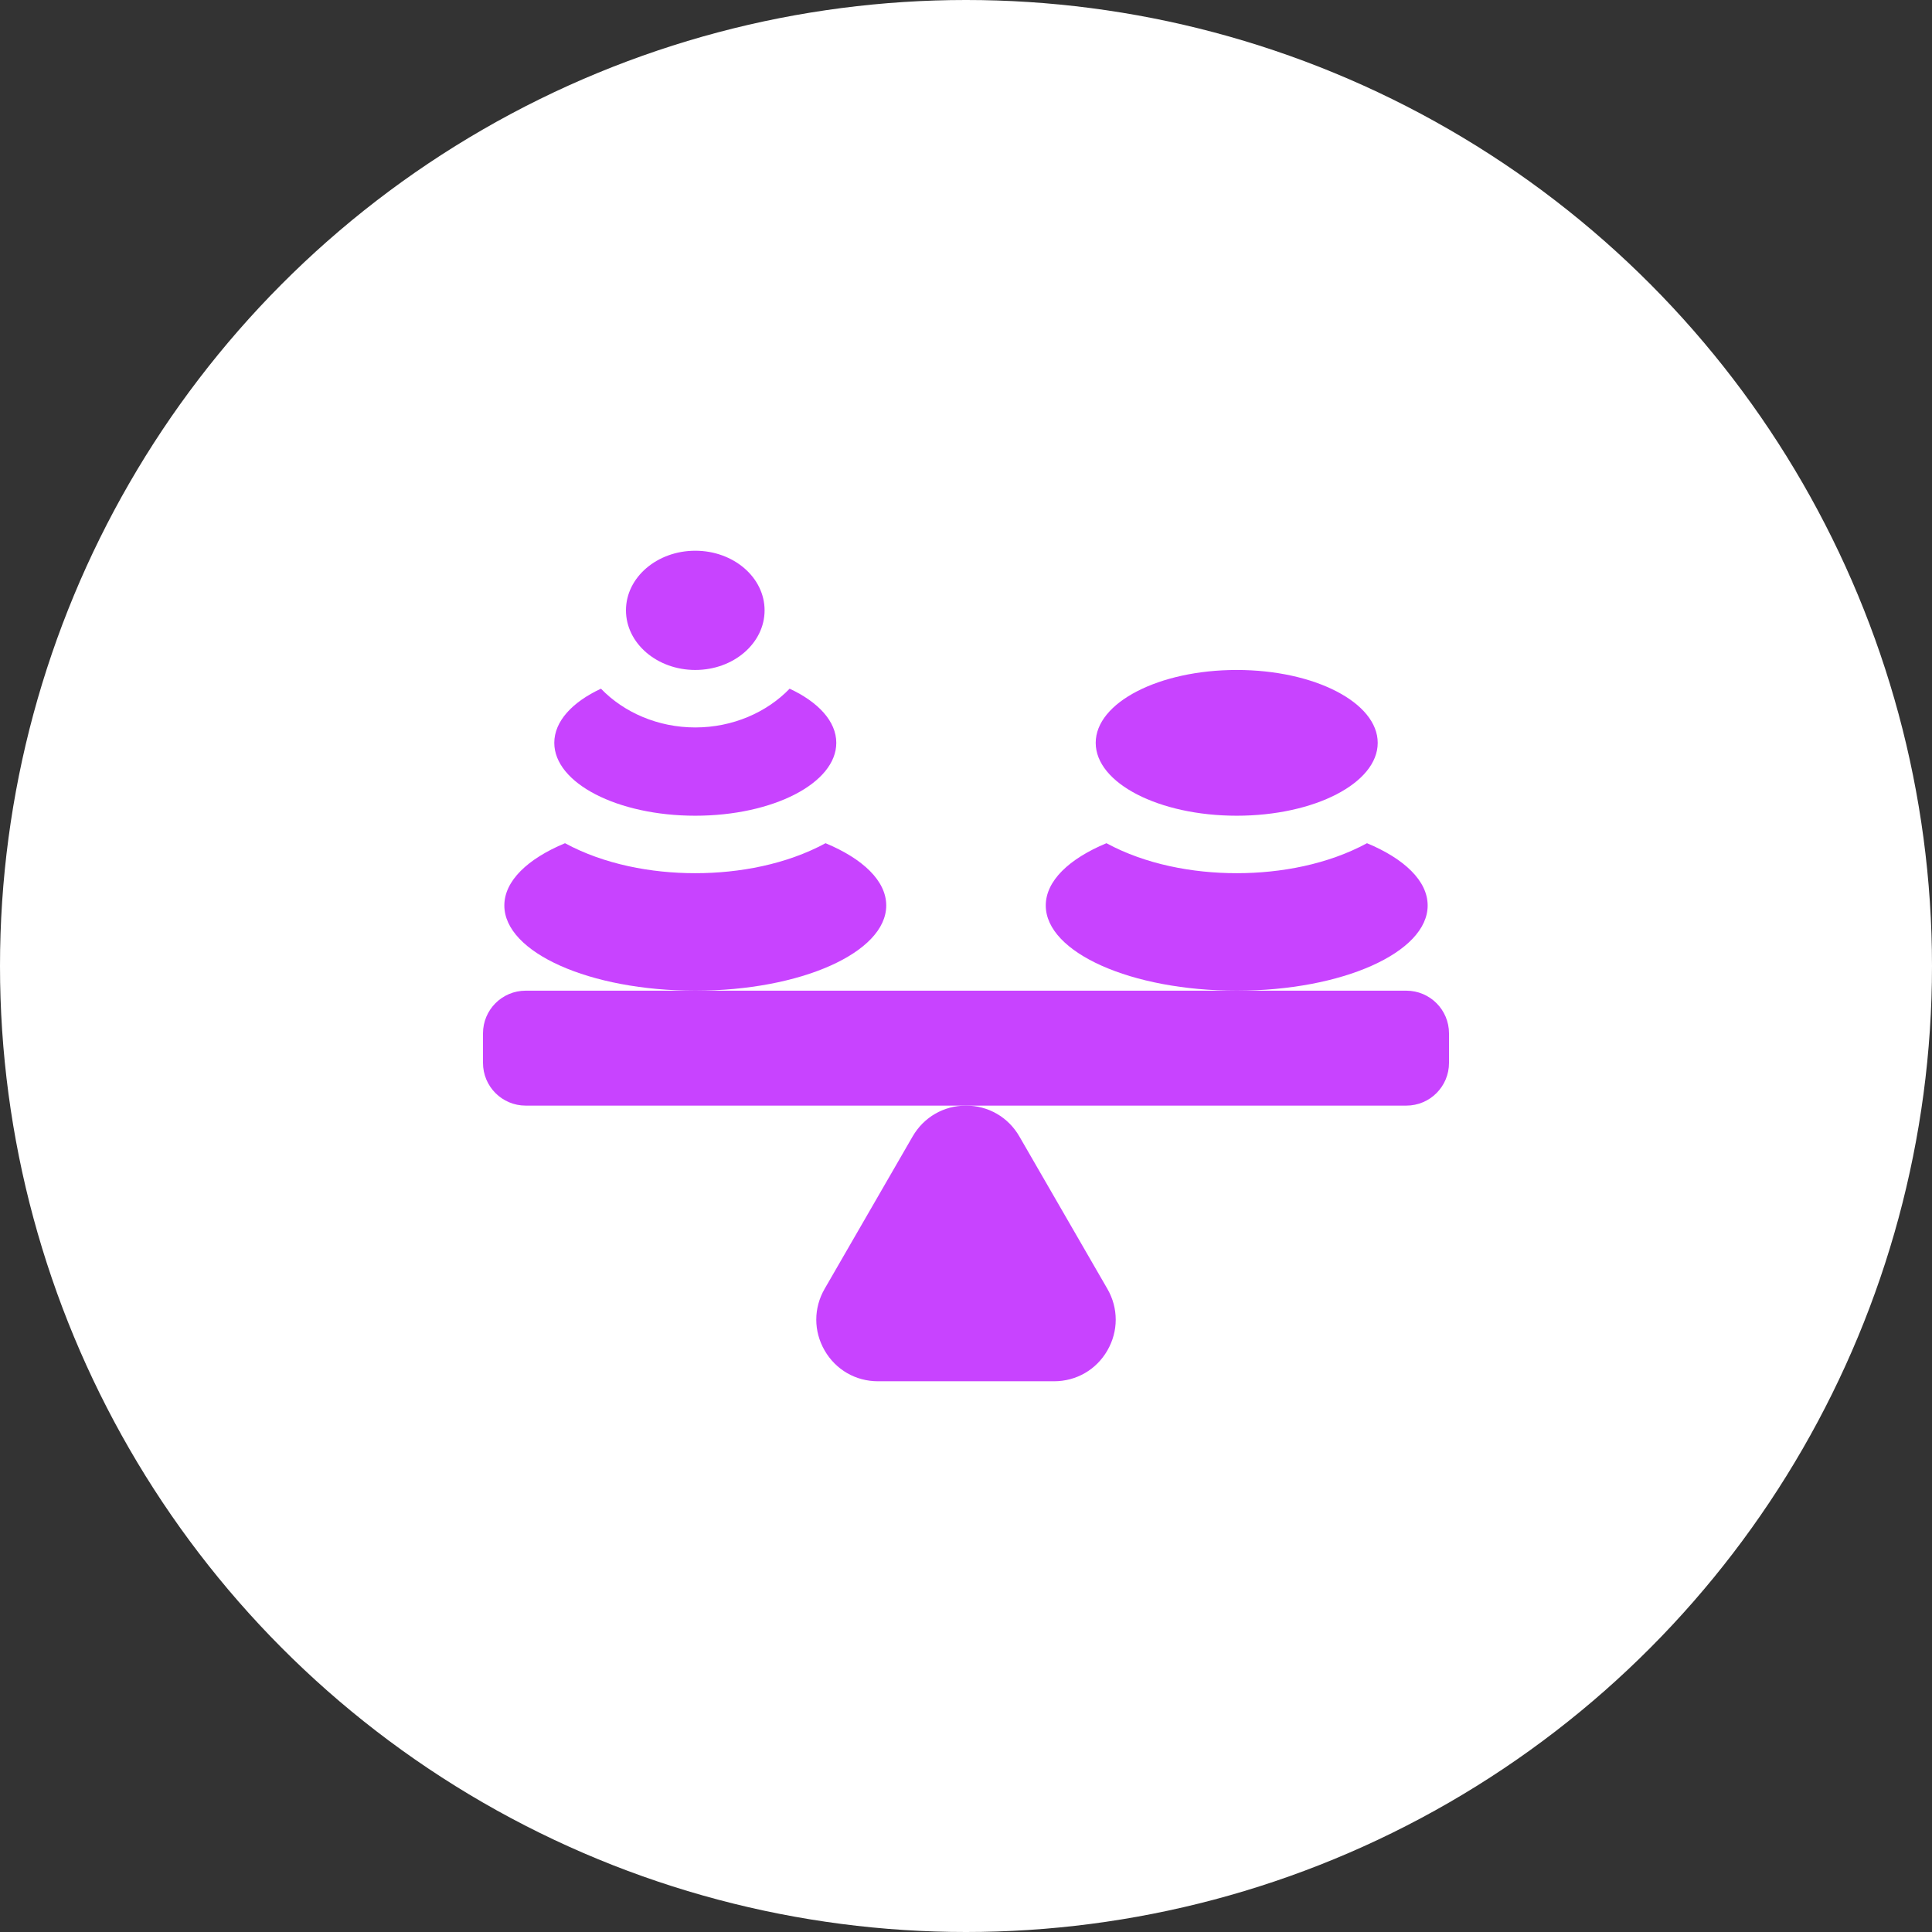
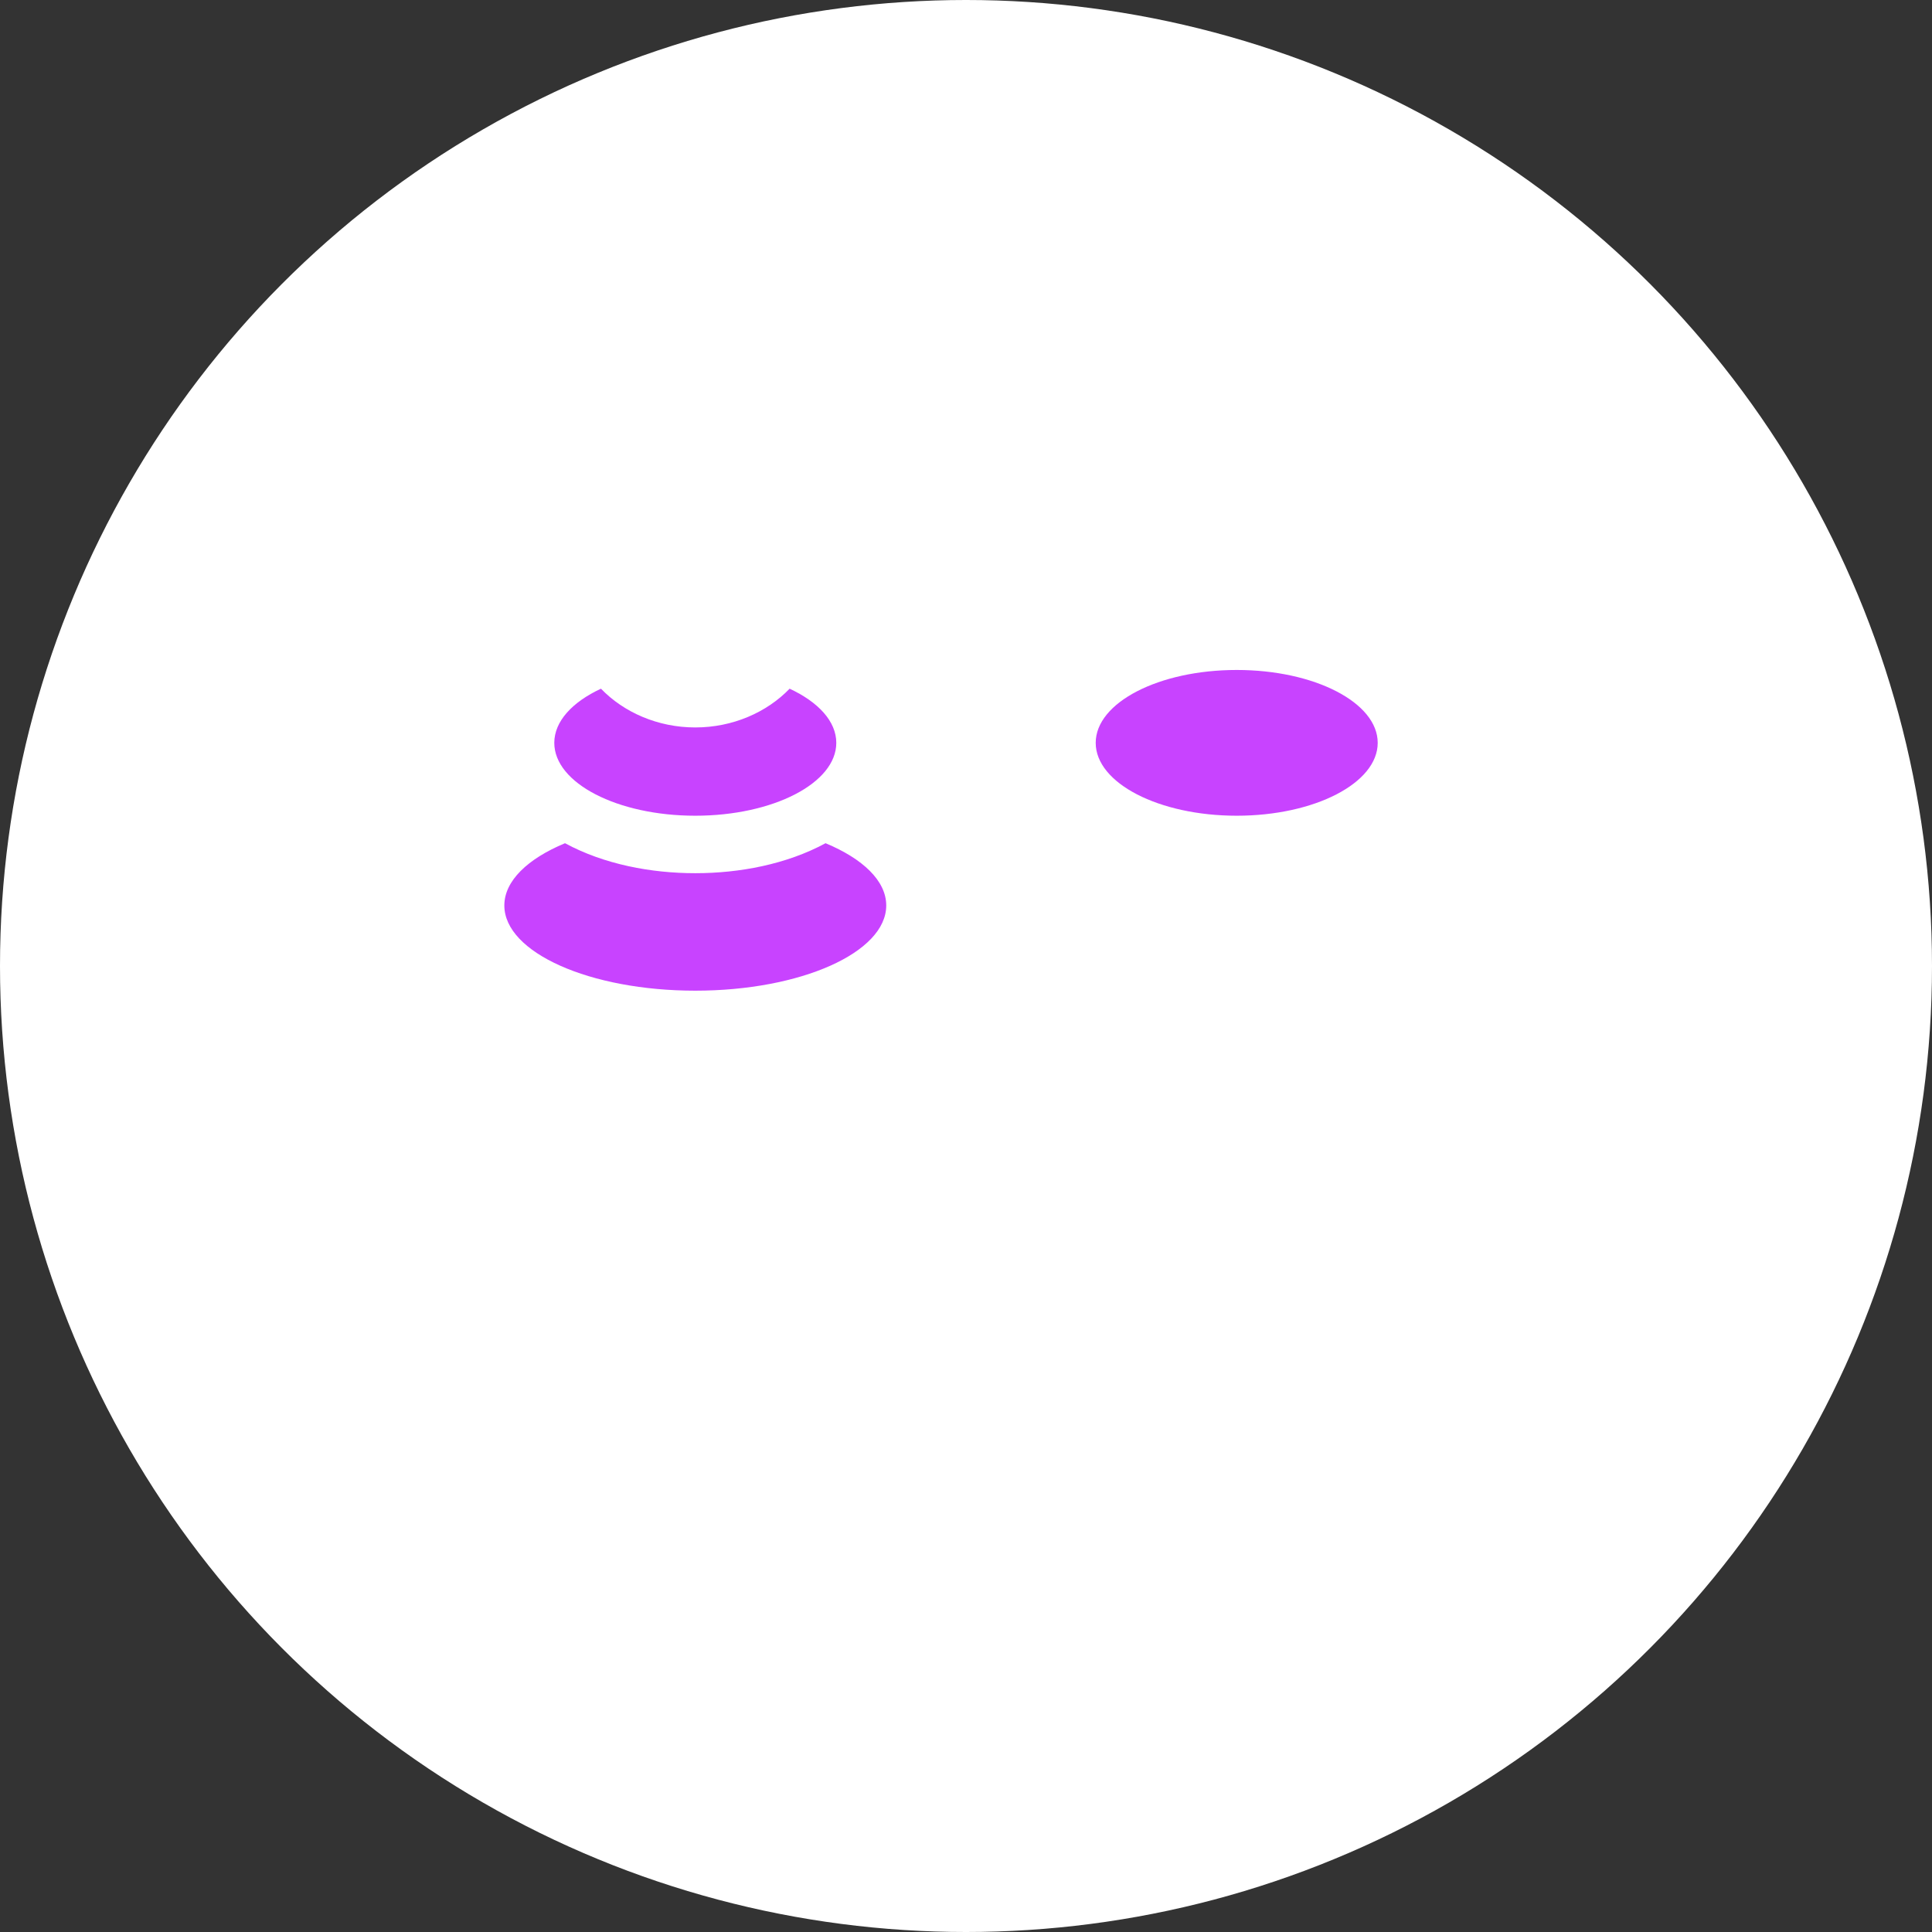
<svg xmlns="http://www.w3.org/2000/svg" width="88" height="88" viewBox="0 0 88 88" fill="none">
  <rect x="0" y="0" width="88" height="88" fill="#333333" stroke="none" />
  <circle cx="44" cy="44" r="44" fill="white" />
  <g clip-path="url(#clip0_76_221)">
-     <path d="M41.57 51.762L37.56 58.706C37.053 59.585 37.054 60.635 37.561 61.513C38.068 62.391 38.976 62.915 39.991 62.915H48.009C49.024 62.915 49.932 62.391 50.439 61.513C50.946 60.635 50.947 59.585 50.44 58.706L46.43 51.762C45.923 50.884 45.014 50.359 44 50.359C42.986 50.359 42.078 50.884 41.57 51.762Z" fill="#C843FF" />
-     <path d="M64.056 45.124H56.331H31.669H23.944C22.87 45.124 22 45.994 22 47.068V48.415C22 49.489 22.87 50.359 23.944 50.359H44H64.056C65.13 50.359 66 49.489 66 48.415V47.068C66 45.994 65.13 45.124 64.056 45.124Z" fill="#C843FF" />
-     <path d="M65.028 41.243C65.028 40.123 63.965 39.115 62.265 38.407C60.487 39.37 58.345 39.773 56.331 39.773C54.319 39.773 52.175 39.37 50.397 38.407C48.696 39.115 47.633 40.123 47.633 41.243C47.633 43.387 51.527 45.124 56.331 45.124C61.134 45.124 65.028 43.387 65.028 41.243Z" fill="#C843FF" />
    <path d="M40.367 41.243C40.367 40.123 39.304 39.115 37.603 38.407C35.823 39.371 33.678 39.773 31.669 39.773C29.662 39.773 27.517 39.372 25.735 38.407C24.035 39.115 22.972 40.123 22.972 41.243C22.972 43.387 26.866 45.124 31.669 45.124C36.473 45.124 40.367 43.387 40.367 41.243Z" fill="#C843FF" />
    <path d="M31.669 37.155C35.216 37.155 38.092 35.669 38.092 33.836C38.092 32.856 37.271 31.976 35.966 31.369C34.928 32.447 33.374 33.134 31.669 33.134C29.967 33.134 28.412 32.448 27.373 31.369C26.068 31.976 25.247 32.856 25.247 33.836C25.247 35.669 28.123 37.155 31.669 37.155Z" fill="#C843FF" />
    <path d="M56.331 37.155C59.878 37.155 62.753 35.669 62.753 33.836C62.753 32.002 59.878 30.516 56.331 30.516C52.784 30.516 49.908 32.002 49.908 33.836C49.908 35.669 52.784 37.155 56.331 37.155Z" fill="#C843FF" />
-     <path d="M31.669 30.516C33.413 30.516 34.826 29.3 34.826 27.8C34.826 26.301 33.413 25.085 31.669 25.085C29.926 25.085 28.512 26.301 28.512 27.8C28.512 29.3 29.926 30.516 31.669 30.516Z" fill="#C843FF" />
  </g>
  <defs>
    <clipPath id="clip0_76_221">
      <rect width="44" height="44" fill="white" transform="translate(22 22)" />
    </clipPath>
  </defs>
</svg>